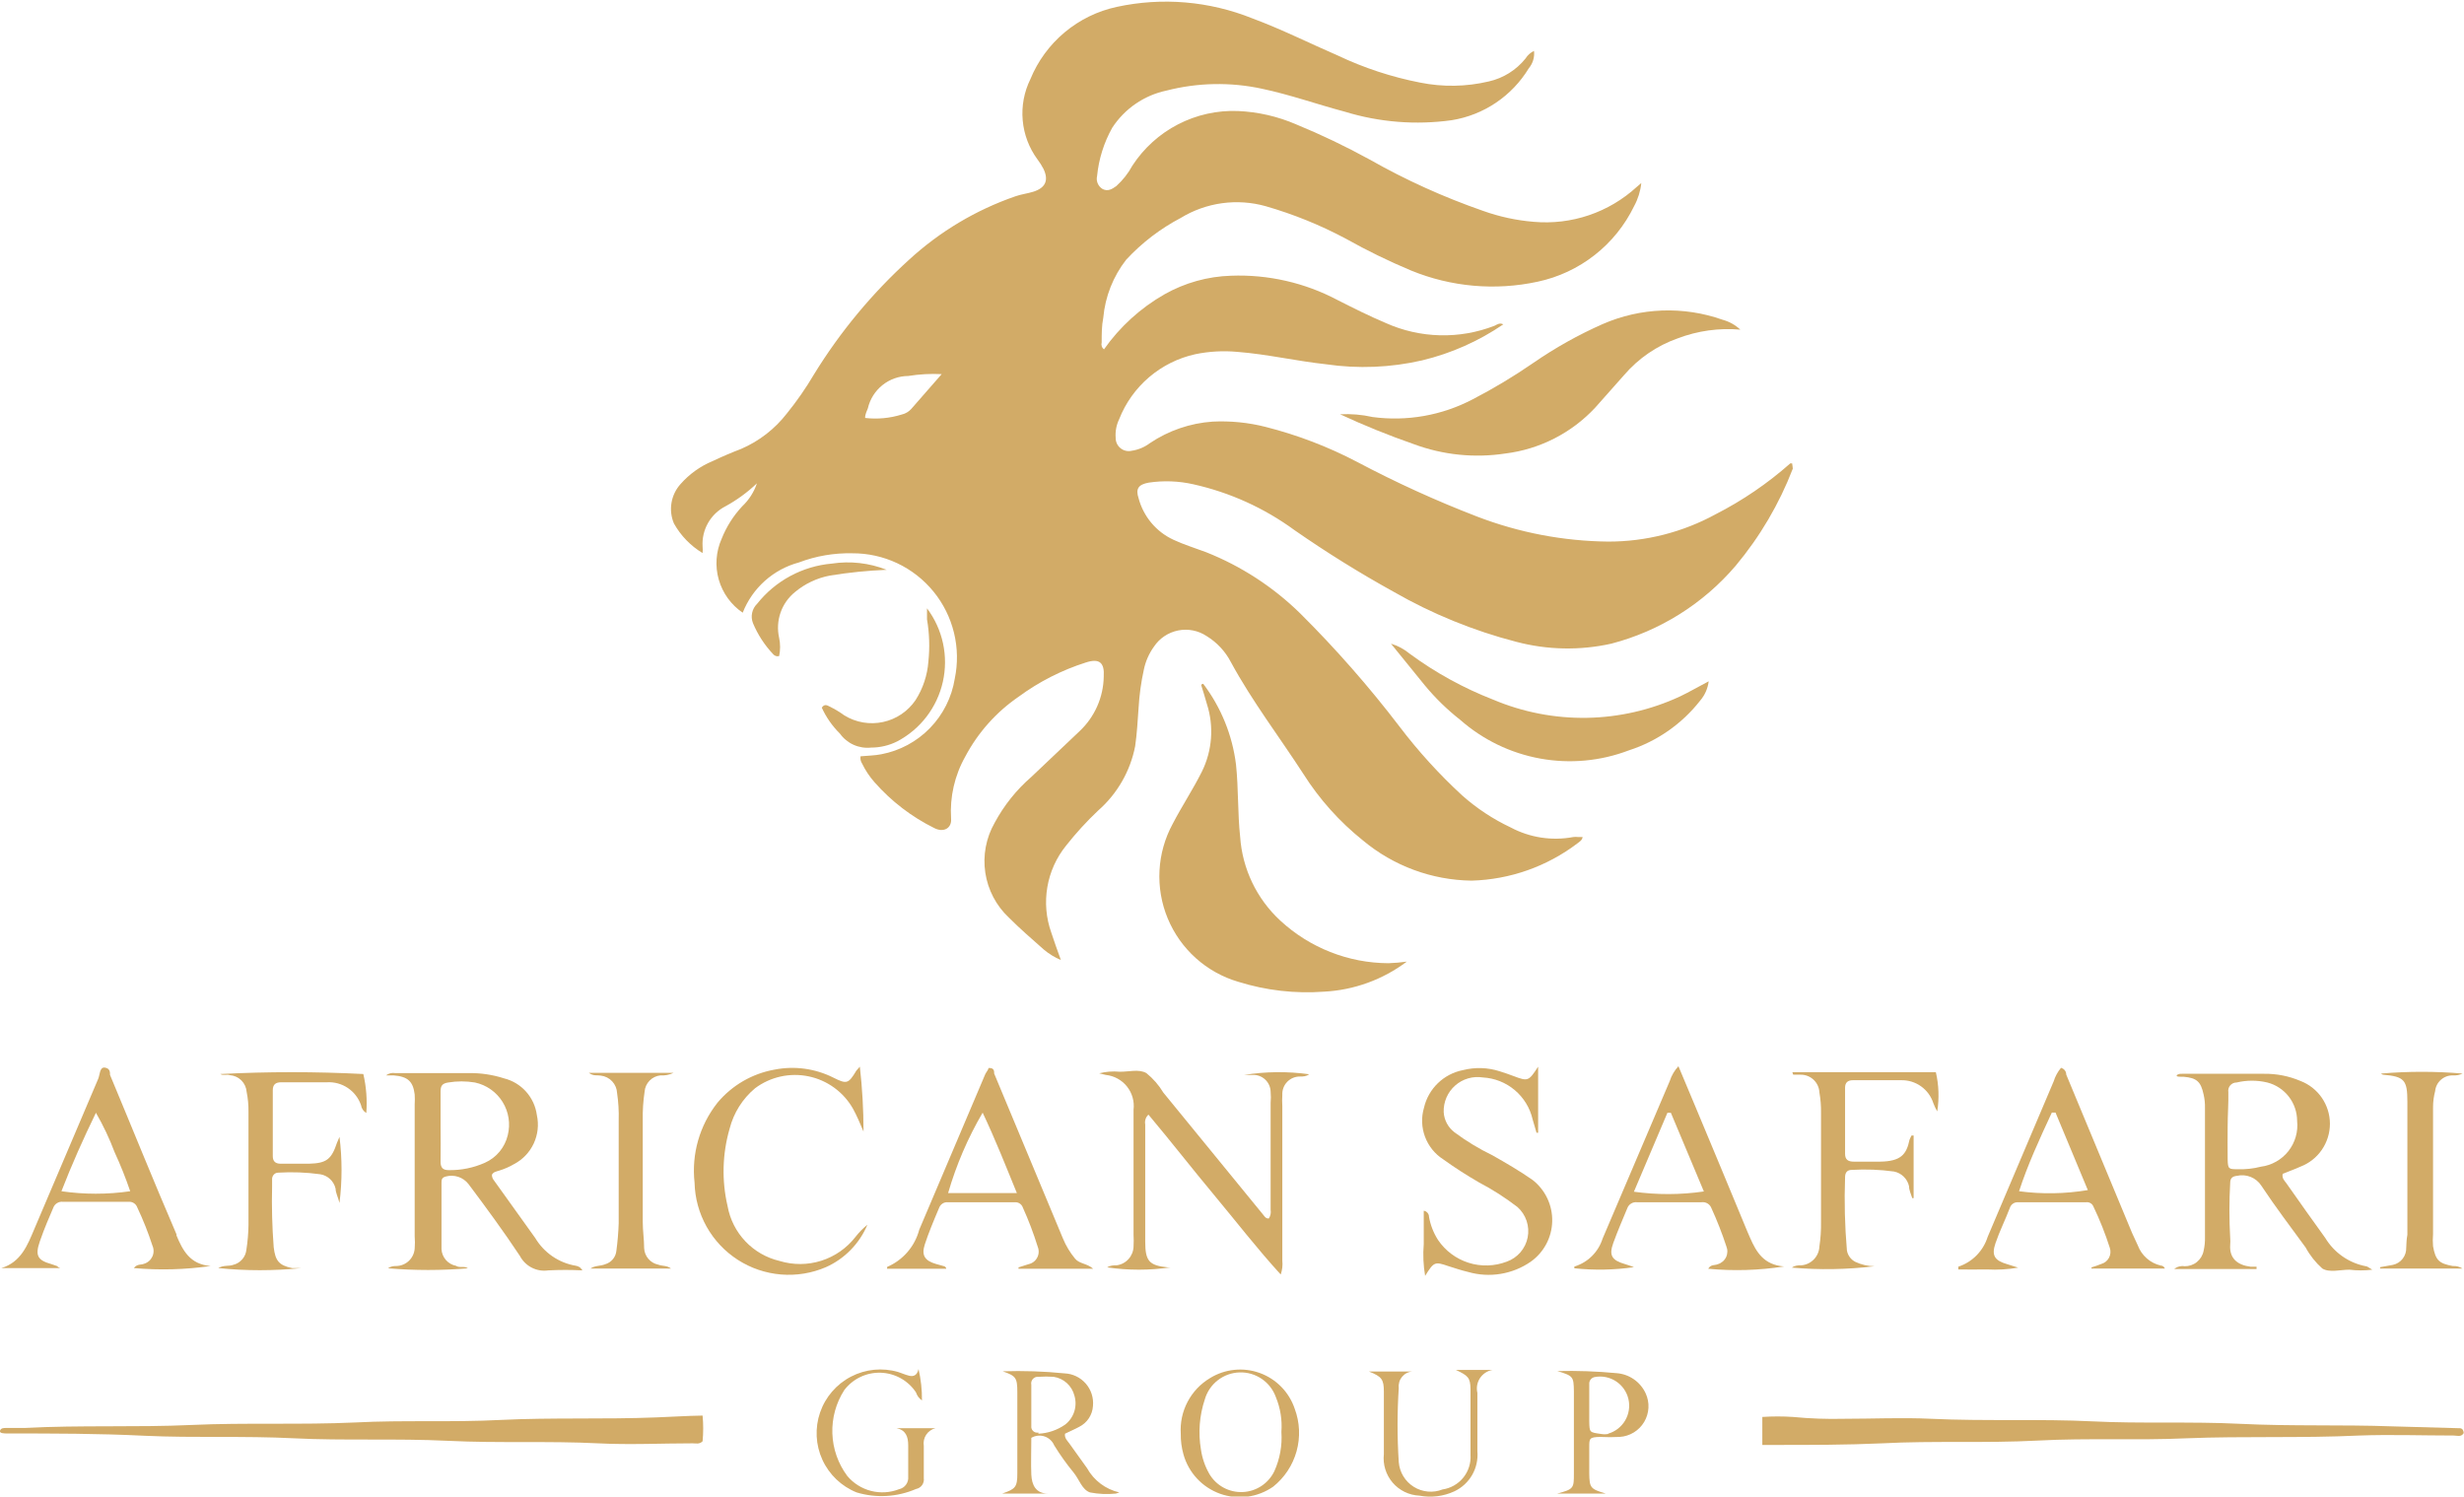
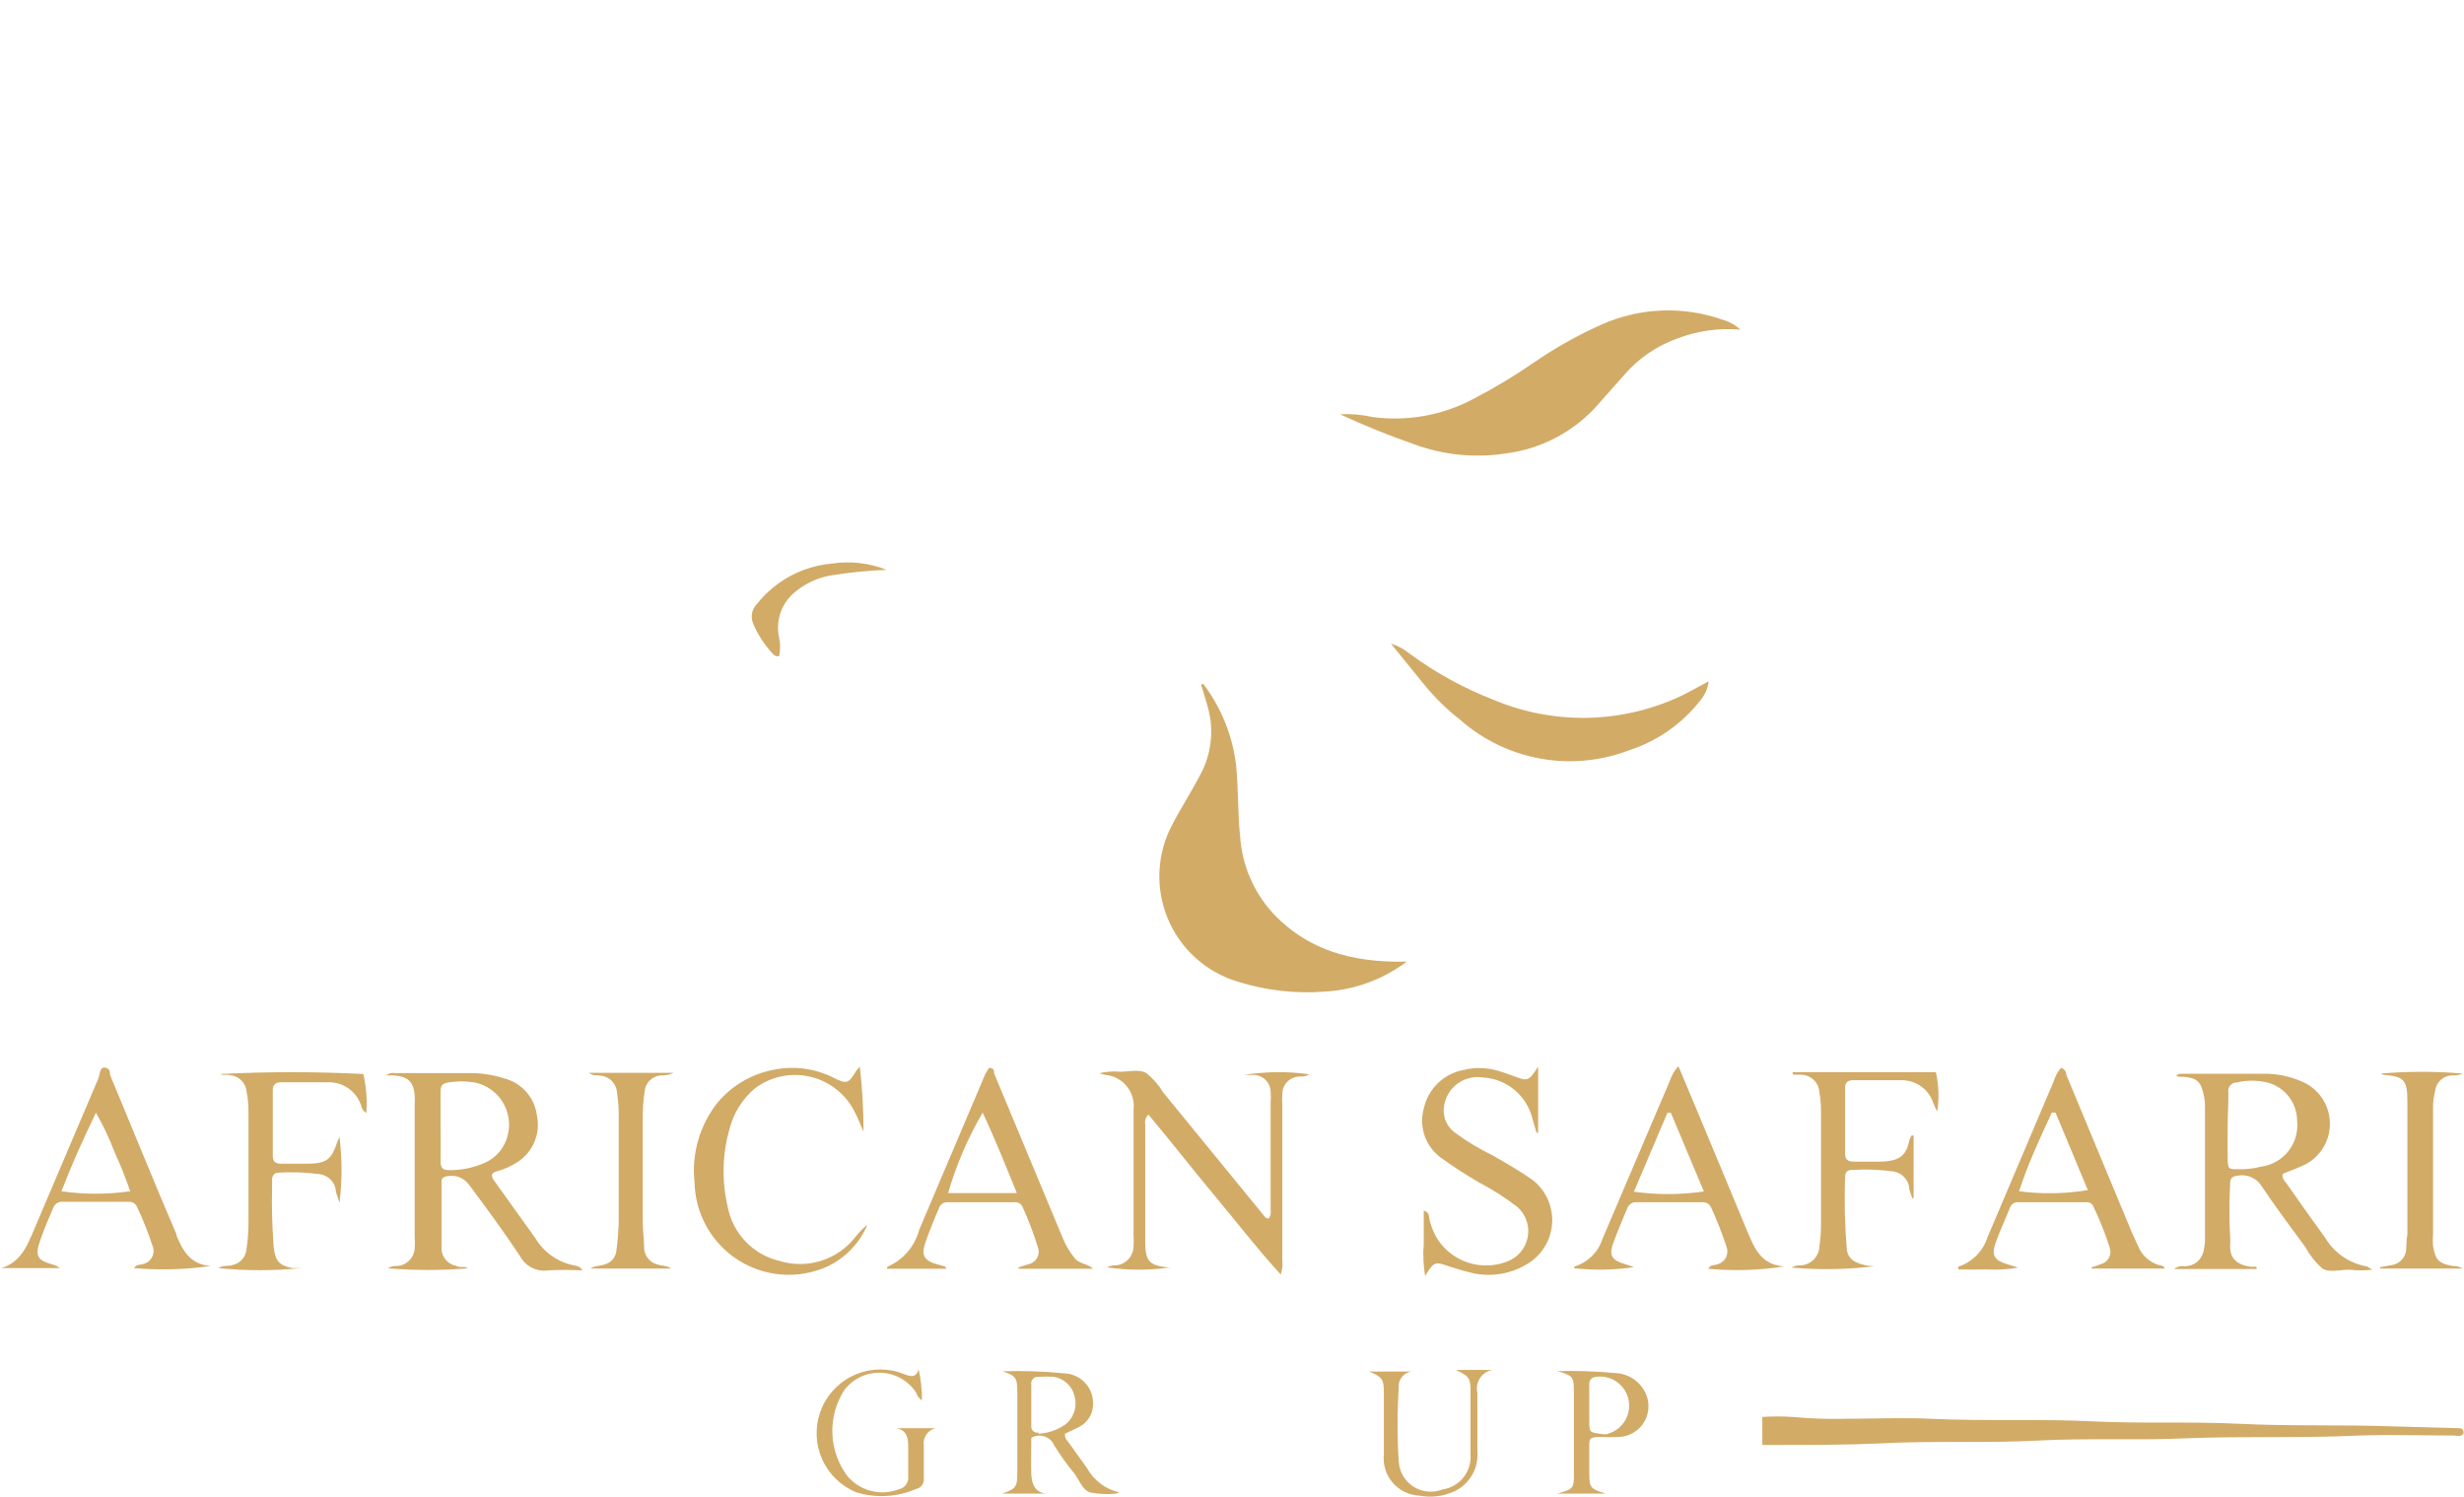
<svg xmlns="http://www.w3.org/2000/svg" width="647" height="393" viewBox="0 0 647 393" fill="none">
  <g clip-path="url(#clip0_1_98956)">
    <path d="M108.887 287.401C108.946 288.263 108.946 289.129 108.887 289.991C108.887 301.557 108.887 313.123 108.887 324.629C108.978 325.711 108.978 326.799 108.887 327.882C108.798 329.098 108.264 330.238 107.386 331.083C106.508 331.928 105.349 332.419 104.132 332.46C103.47 332.46 102.687 332.46 101.905 333.062C108.875 333.649 115.881 333.649 122.851 333.062C121.828 332.339 120.745 333.062 119.721 332.4C118.688 332.198 117.753 331.655 117.065 330.858C116.377 330.06 115.977 329.055 115.929 328.002C115.929 322.28 115.929 316.496 115.929 310.713C115.929 309.87 115.93 309.268 117.013 308.967C118.1 308.659 119.254 308.684 120.327 309.038C121.399 309.392 122.342 310.06 123.032 310.954C127.547 316.978 132.241 323.364 136.515 329.809C137.211 331.139 138.304 332.219 139.641 332.899C140.979 333.58 142.495 333.826 143.979 333.604C146.966 333.452 149.96 333.452 152.947 333.604C152.466 333.002 152.345 332.821 152.165 332.761C151.892 332.579 151.585 332.456 151.262 332.4C149.053 332.04 146.949 331.201 145.098 329.942C143.248 328.683 141.694 327.034 140.547 325.111L129.713 309.991C129.353 309.573 129.159 309.036 129.171 308.485C129.592 307.702 130.375 307.641 131.098 307.4C132.443 306.99 133.736 306.424 134.95 305.714C137.231 304.528 139.057 302.621 140.145 300.291C141.234 297.96 141.524 295.335 140.969 292.822C140.664 290.538 139.68 288.398 138.145 286.679C136.611 284.961 134.596 283.743 132.361 283.184C129.349 282.212 126.197 281.744 123.032 281.799H103.77C103.349 281.726 102.917 281.742 102.503 281.846C102.088 281.949 101.7 282.139 101.363 282.401H103.349C107.081 282.702 108.465 283.967 108.887 287.401ZM115.688 295.774C115.688 292.762 115.688 289.75 115.688 286.618C115.688 285.232 116.05 284.51 117.675 284.269C120.006 283.877 122.386 283.877 124.717 284.269C126.205 284.587 127.614 285.202 128.86 286.077C130.105 286.953 131.161 288.071 131.965 289.364C132.768 290.658 133.303 292.1 133.536 293.605C133.77 295.11 133.698 296.647 133.325 298.124C132.945 299.711 132.204 301.189 131.16 302.443C130.116 303.697 128.797 304.692 127.306 305.352C124.314 306.683 121.068 307.341 117.795 307.28C116.291 307.28 115.688 306.617 115.688 305.111C115.748 301.858 115.688 298.846 115.688 295.774Z" fill="#D2AB67" />
-     <path d="M172.269 372.217C158.665 372.76 145.062 372.217 131.459 372.88C118.758 373.543 105.998 372.88 93.297 373.543C78.972 374.205 64.586 373.543 50.2 374.205C35.814 374.868 21.067 374.205 6.501 374.988H1.565C0.963 374.988 0.241 374.988 0 375.711C-0.241 376.434 1.204 376.434 1.866 376.434C13.905 376.434 25.943 376.434 37.981 377.036C51.043 377.639 64.105 377.037 77.166 377.699C90.228 378.362 104.132 377.699 117.615 378.362C131.098 379.024 143.918 378.362 157.1 379.024C165.346 379.446 173.653 379.024 181.899 379.024C182.742 379.024 183.645 379.325 184.488 378.482C184.698 376.238 184.698 373.979 184.488 371.735C180.034 371.796 176.121 372.097 172.269 372.217Z" fill="#D2AB67" />
    <path d="M645.435 375.049L628.16 374.567C614.918 374.085 601.676 374.567 588.373 373.905C575.071 373.242 562.25 373.904 549.189 373.242C536.127 372.579 521.139 373.242 507.054 372.579C499.47 372.218 491.826 372.579 484.182 372.579C479.722 372.688 475.259 372.527 470.819 372.097C468.133 371.917 465.439 371.917 462.753 372.097V379.446H466.125C475.454 379.446 484.844 379.447 494.173 379.025C507.777 378.302 521.38 379.025 534.983 378.302C548.587 377.579 561.046 378.302 574.108 377.7C589.216 377.097 604.204 377.699 619.493 376.977C627.739 376.675 636.045 376.977 644.292 376.977C645.195 376.977 646.278 377.459 646.94 376.314C646.759 374.929 646.037 375.049 645.435 375.049Z" fill="#D2AB67" />
    <path d="M573.627 332.52C573.15 332.439 572.66 332.462 572.193 332.587C571.726 332.711 571.291 332.935 570.917 333.243H592.527V332.641H590.962C587.471 332.219 585.364 330.412 585.605 326.918C585.661 326.277 585.661 325.632 585.605 324.991C585.334 320.215 585.334 315.429 585.605 310.654C585.605 309.449 586.146 308.907 587.35 308.786C588.559 308.5 589.828 308.595 590.981 309.059C592.134 309.522 593.116 310.332 593.791 311.376C597.462 316.918 601.495 322.22 605.407 327.581C606.541 329.669 608.028 331.544 609.802 333.123C611.728 334.267 614.496 333.424 616.904 333.424C618.903 333.669 620.924 333.669 622.923 333.424C621.96 332.882 621.599 332.52 621.238 332.52C619.042 332.101 616.96 331.225 615.124 329.949C613.289 328.672 611.742 327.024 610.584 325.111C607.153 320.352 603.722 315.533 600.351 310.714C599.87 310.051 599.147 309.449 599.388 308.244C600.833 307.642 602.458 307.099 604.023 306.377C606.307 305.509 608.274 303.968 609.661 301.956C611.049 299.944 611.792 297.557 611.792 295.112C611.792 292.667 611.049 290.28 609.661 288.268C608.274 286.256 606.307 284.714 604.023 283.847C601.017 282.571 597.778 281.935 594.513 281.98C587.35 281.98 580.127 281.98 572.965 281.98C572.483 281.98 571.88 281.98 571.58 282.401C571.279 282.823 572.784 282.763 573.386 282.763C576.816 283.064 577.9 284.028 578.622 287.401C578.894 288.566 579.016 289.76 578.984 290.955V324.93C579.012 326.125 578.891 327.319 578.622 328.484C578.396 329.637 577.772 330.674 576.858 331.412C575.944 332.15 574.8 332.542 573.627 332.52ZM585.123 286.799C585.07 286.485 585.086 286.164 585.171 285.858C585.256 285.551 585.407 285.267 585.614 285.026C585.821 284.784 586.078 284.592 586.368 284.461C586.658 284.33 586.972 284.264 587.29 284.269C589.942 283.636 592.704 283.636 595.356 284.269C597.589 284.842 599.569 286.141 600.985 287.962C602.401 289.782 603.173 292.022 603.18 294.329C603.487 297.183 602.663 300.044 600.885 302.297C599.106 304.55 596.516 306.014 593.67 306.377C591.706 306.884 589.679 307.107 587.651 307.039C585.243 307.039 585.003 307.039 584.943 304.509C584.882 301.979 584.943 298.485 584.943 295.654C584.943 292.823 585.183 289.751 585.123 286.799Z" fill="#D2AB67" />
    <path d="M326.66 282.281H328.887C329.49 282.248 330.093 282.337 330.661 282.542C331.229 282.747 331.75 283.064 332.193 283.474C332.636 283.884 332.993 284.379 333.242 284.929C333.491 285.48 333.627 286.074 333.643 286.678C333.732 287.66 333.732 288.648 333.643 289.63C333.643 298.967 333.643 308.364 333.643 317.701C333.784 318.498 333.61 319.318 333.161 319.99C332.318 319.99 332.077 319.448 331.716 319.027L305.473 286.919C304.298 284.965 302.791 283.232 301.018 281.799C299.032 280.654 296.323 281.498 293.976 281.437C292.179 281.27 290.367 281.413 288.619 281.859L290.364 282.281C291.448 282.393 292.498 282.72 293.453 283.243C294.409 283.766 295.25 284.475 295.928 285.328C296.606 286.18 297.108 287.16 297.403 288.209C297.699 289.258 297.781 290.356 297.647 291.437V324.147C297.708 325.23 297.708 326.316 297.647 327.4C297.601 328.609 297.128 329.762 296.312 330.655C295.497 331.548 294.392 332.124 293.193 332.279C292.411 332.279 291.508 332.279 290.726 332.821C296.235 333.622 301.83 333.622 307.339 332.821H306.736C301.68 332.34 300.717 331.135 300.717 326.014C300.717 315.774 300.717 305.533 300.717 295.292C300.623 294.825 300.651 294.34 300.799 293.887C300.946 293.433 301.209 293.025 301.56 292.702C307.579 299.871 312.996 306.858 318.775 313.786C324.553 320.713 329.971 327.761 336.291 334.689C336.699 333.51 336.843 332.255 336.712 331.014V290.473C336.652 289.49 336.652 288.505 336.712 287.522C336.679 286.89 336.777 286.259 336.999 285.667C337.222 285.075 337.564 284.536 338.005 284.083C338.446 283.63 338.976 283.274 339.562 283.036C340.147 282.799 340.775 282.685 341.407 282.702C342.069 282.702 342.972 282.702 343.754 282.1C338.078 281.317 332.318 281.378 326.66 282.281Z" fill="#D2AB67" />
    <path d="M402.441 309.87C399.01 307.461 395.459 305.413 391.847 303.365C388.353 301.676 385.028 299.659 381.916 297.341C381.089 296.715 380.408 295.916 379.919 295.001C379.431 294.086 379.147 293.076 379.087 292.04C379.044 290.728 379.291 289.422 379.811 288.217C380.331 287.012 381.111 285.936 382.094 285.067C383.077 284.198 384.24 283.557 385.5 283.19C386.759 282.823 388.084 282.739 389.38 282.944C392.457 283.114 395.396 284.282 397.752 286.27C400.108 288.259 401.754 290.96 402.441 293.967C402.802 295.112 403.104 296.317 403.465 297.461H403.886V280.112C401.418 283.907 401.238 284.028 397.446 282.582C396.242 282.16 395.038 281.679 393.774 281.317C390.656 280.314 387.318 280.21 384.143 281.016C381.667 281.498 379.382 282.687 377.566 284.44C375.75 286.193 374.48 288.435 373.91 290.895C373.173 293.398 373.268 296.072 374.179 298.516C375.091 300.96 376.771 303.042 378.966 304.449C381.976 306.618 384.986 308.545 388.296 310.473C391.87 312.341 395.273 314.518 398.468 316.979C399.566 317.962 400.39 319.214 400.858 320.613C401.325 322.011 401.421 323.507 401.135 324.954C400.85 326.4 400.193 327.748 399.23 328.863C398.266 329.978 397.028 330.824 395.639 331.316C392.426 332.543 388.892 332.645 385.614 331.606C382.335 330.567 379.504 328.447 377.582 325.593C376.413 323.758 375.615 321.711 375.234 319.569C375.239 319.176 375.101 318.795 374.846 318.496C374.592 318.197 374.238 318.001 373.85 317.942C373.85 321.015 373.85 323.966 373.85 326.677C373.616 329.472 373.738 332.286 374.212 335.05C376.499 331.376 376.74 331.255 380.231 332.46C381.976 333.002 383.722 333.605 385.528 334.026C388.296 334.821 391.206 334.99 394.048 334.521C396.89 334.052 399.593 332.957 401.96 331.316C403.657 330.109 405.049 328.522 406.025 326.681C407 324.84 407.533 322.797 407.58 320.714C407.627 318.631 407.186 316.566 406.294 314.683C405.402 312.8 404.083 311.152 402.441 309.87Z" fill="#D2AB67" />
    <path d="M246.605 317.159C246.775 316.701 247.091 316.31 247.504 316.049C247.918 315.788 248.405 315.67 248.892 315.714H266.529C266.974 315.69 267.415 315.812 267.785 316.062C268.154 316.313 268.431 316.677 268.575 317.099C270.092 320.448 271.399 323.888 272.488 327.4C272.675 327.856 272.76 328.348 272.736 328.841C272.713 329.334 272.581 329.815 272.352 330.252C272.122 330.688 271.8 331.069 271.408 331.367C271.015 331.666 270.562 331.874 270.08 331.978L267.432 332.822C267.46 332.94 267.46 333.064 267.432 333.183H287.054C285.429 331.737 283.443 331.918 282.299 330.532C280.976 328.935 279.901 327.148 279.109 325.231C273.09 310.834 267.07 296.377 261.051 281.919C261.051 281.257 261.051 280.353 259.546 280.474C259.546 280.956 258.944 281.558 258.704 282.1L241.368 322.942C240.798 325.103 239.742 327.105 238.282 328.796C236.821 330.487 234.995 331.823 232.941 332.701C232.941 332.701 232.941 332.701 232.941 333.183H248.471C248.471 332.822 248.11 332.581 247.93 332.52L245.762 331.918C242.873 331.075 241.91 329.689 242.813 326.858C243.716 324.027 245.221 320.412 246.605 317.159ZM258.042 292.22C261.292 299.088 264.061 306.075 267.01 313.304H248.953C251.095 305.907 254.148 298.804 258.042 292.16V292.22Z" fill="#D2AB67" />
    <path d="M521.741 333.363C524.48 333.514 527.226 333.353 529.927 332.881L527.038 331.978C523.728 331.014 522.885 329.689 523.969 326.496C525.052 323.303 526.497 320.472 527.761 317.159C527.899 316.74 528.165 316.376 528.521 316.116C528.877 315.857 529.306 315.716 529.747 315.713H547.804C548.19 315.669 548.58 315.75 548.917 315.946C549.253 316.141 549.518 316.44 549.67 316.798C551.363 320.329 552.81 323.971 554.004 327.701C554.143 328.124 554.195 328.57 554.158 329.014C554.12 329.458 553.993 329.889 553.785 330.283C553.577 330.676 553.293 331.024 552.948 331.305C552.602 331.586 552.204 331.794 551.777 331.918C550.934 332.279 550.091 332.52 549.188 332.821C549.188 332.821 549.188 332.821 549.188 333.122H568.45C568.375 332.895 568.229 332.696 568.034 332.556C567.84 332.415 567.606 332.34 567.366 332.339C566.004 332.021 564.742 331.37 563.692 330.445C562.642 329.52 561.836 328.35 561.347 327.038L559.843 323.785L542.568 282.22C542.568 281.558 542.207 280.714 541.183 280.413C540.312 281.458 539.656 282.666 539.257 283.967L521.922 324.809C521.35 326.633 520.354 328.294 519.014 329.655C517.674 331.017 516.03 332.04 514.218 332.64C514.218 332.64 514.218 332.64 514.218 333.363C516.505 333.363 519.153 333.424 521.741 333.363ZM538.775 292.16H539.739L548.225 312.521C542.255 313.52 536.168 313.622 530.168 312.822C532.395 305.955 535.525 299.148 538.775 292.16Z" fill="#D2AB67" />
    <path d="M15.108 332.52L13.543 331.977C9.871 330.953 9.149 329.748 10.473 325.953C11.797 322.158 12.821 319.93 13.965 317.219C14.139 316.701 14.484 316.258 14.943 315.962C15.403 315.667 15.949 315.536 16.492 315.592H33.828C34.312 315.566 34.791 315.699 35.193 315.971C35.595 316.243 35.898 316.639 36.055 317.098C37.59 320.344 38.917 323.683 40.027 327.098C40.228 327.55 40.33 328.039 40.328 328.533C40.326 329.027 40.218 329.516 40.014 329.965C39.809 330.415 39.511 330.816 39.14 331.142C38.769 331.468 38.333 331.712 37.861 331.857C37.078 332.218 35.994 331.857 35.151 333.001C41.871 333.6 48.638 333.418 55.316 332.459C49.839 332.038 47.972 328.303 46.347 324.447V324.146C40.328 310.171 34.731 296.255 28.892 282.28C28.892 281.557 28.892 280.533 27.508 280.352C26.123 280.172 26.244 282.34 25.762 283.364L9.029 322.701C7.223 326.978 5.538 331.435 0.361 333.001H15.83C15.108 332.76 15.108 332.58 15.108 332.52ZM25.221 292.28C27.125 295.574 28.755 299.019 30.096 302.581C31.636 305.921 33.002 309.339 34.189 312.821C28.201 313.689 22.119 313.689 16.131 312.821C18.84 305.833 21.85 299.087 25.221 292.159V292.28Z" fill="#D2AB67" />
    <path d="M459.563 325.11L458.781 323.303C454.206 312.279 449.632 301.195 444.997 290.172C443.673 286.919 442.228 283.666 440.723 279.991C439.683 281.113 438.902 282.449 438.436 283.907L420.8 325.291C420.256 327.01 419.304 328.571 418.025 329.841C416.746 331.11 415.179 332.05 413.457 332.58C413.398 332.646 413.364 332.732 413.364 332.821C413.364 332.91 413.398 332.996 413.457 333.062C418.646 333.61 423.882 333.509 429.046 332.761C428.143 332.459 427.481 332.158 426.759 331.977C423.208 330.953 422.425 329.688 423.629 326.375C424.833 323.062 426.036 320.351 427.3 317.279C427.486 316.773 427.836 316.343 428.294 316.059C428.752 315.775 429.293 315.653 429.829 315.713H446.803C447.348 315.639 447.902 315.754 448.373 316.039C448.844 316.324 449.203 316.761 449.391 317.279C450.881 320.536 452.188 323.875 453.304 327.279C453.493 327.731 453.585 328.219 453.573 328.709C453.562 329.2 453.448 329.682 453.238 330.125C453.027 330.569 452.726 330.963 452.354 331.282C451.981 331.601 451.547 331.838 451.077 331.977C450.294 332.339 449.21 331.977 448.548 333.182C455.189 333.805 461.881 333.603 468.471 332.58C463.114 332.158 461.188 328.785 459.563 325.11ZM428.986 313.062L437.834 292.22H438.737L447.404 312.882C441.299 313.777 435.097 313.798 428.986 312.942V313.062Z" fill="#D2AB67" />
    <path d="M61.215 332.159C60.072 332.58 58.747 332.158 57.303 333.002C64.567 333.742 71.888 333.742 79.152 333.002H76.684C73.193 332.279 72.29 331.014 71.869 327.52C71.459 322.209 71.318 316.882 71.447 311.557C71.447 310.894 71.447 310.232 71.447 309.569C71.447 308.906 71.989 307.942 73.073 307.942C76.749 307.722 80.438 307.863 84.088 308.364C85.062 308.521 85.967 308.966 86.686 309.642C87.404 310.319 87.904 311.196 88.121 312.159C88.121 313.183 88.723 314.267 89.144 315.894C89.862 310.133 89.862 304.306 89.144 298.545L88.481 300.111C87.037 304.449 85.713 305.473 81.198 305.593H73.674C72.35 305.593 71.628 304.991 71.628 303.605V286.316C71.628 284.811 72.35 284.208 73.855 284.208C77.888 284.208 81.921 284.208 85.894 284.208C87.831 284.104 89.75 284.636 91.358 285.723C92.966 286.811 94.175 288.394 94.802 290.232C94.867 290.655 95.025 291.057 95.264 291.412C95.503 291.766 95.818 292.062 96.186 292.28C96.447 288.847 96.183 285.393 95.403 282.04C82.892 281.398 70.356 281.398 57.844 282.04C58.627 282.521 59.53 282.039 60.372 282.341C61.51 282.424 62.58 282.915 63.386 283.722C64.193 284.529 64.683 285.6 64.766 286.738C65.106 288.444 65.267 290.18 65.248 291.919C65.248 301.858 65.248 311.737 65.248 321.677C65.219 323.835 65.038 325.989 64.706 328.122C64.619 329.076 64.235 329.978 63.609 330.702C62.983 331.426 62.146 331.936 61.215 332.159Z" fill="#D2AB67" />
    <path d="M470.879 282.22H472.806C474.068 282.203 475.288 282.677 476.209 283.542C477.13 284.407 477.679 285.596 477.741 286.859C478.061 288.688 478.202 290.544 478.163 292.401V320.834C478.202 323.01 478.061 325.186 477.741 327.339C477.686 328.601 477.173 329.8 476.297 330.71C475.422 331.619 474.244 332.177 472.986 332.279C472.203 332.279 471.301 332.279 470.518 332.881C477.734 333.516 484.996 333.394 492.187 332.52C490.459 332.502 488.755 332.111 487.192 331.375C486.611 331.083 486.106 330.658 485.719 330.135C485.332 329.612 485.074 329.005 484.964 328.364C484.413 321.974 484.252 315.556 484.482 309.147C484.482 308.003 484.964 307.22 486.228 307.22C489.925 306.999 493.634 307.14 497.303 307.641C498.268 307.828 499.158 308.292 499.863 308.977C500.569 309.661 501.06 310.537 501.276 311.496C501.276 312.581 501.818 313.605 502.119 314.629H502.48V298.184H501.938C501.733 298.553 501.552 298.935 501.397 299.328C500.614 303.123 499.169 304.991 493.632 305.051H486.77C485.325 305.051 484.482 304.569 484.482 303.003V285.654C484.482 284.329 485.144 283.666 486.529 283.666C490.742 283.666 495.016 283.666 499.23 283.666C501.095 283.629 502.923 284.195 504.441 285.28C505.959 286.365 507.086 287.912 507.656 289.69C507.936 290.44 508.278 291.166 508.68 291.859C509.228 288.434 509.105 284.935 508.318 281.558H470.639C470.819 282.04 470.819 282.16 470.879 282.22Z" fill="#D2AB67" />
    <path d="M227.765 321.617C226.604 322.559 225.554 323.63 224.636 324.81C222.346 327.76 219.215 329.945 215.657 331.075C212.099 332.204 208.282 332.225 204.712 331.135C201.279 330.332 198.155 328.541 195.727 325.982C193.299 323.424 191.673 320.21 191.048 316.738C189.481 310.016 189.667 303.005 191.59 296.377C192.651 292.229 194.989 288.52 198.272 285.775C200.26 284.288 202.542 283.24 204.965 282.703C207.389 282.165 209.9 282.149 212.33 282.656C214.76 283.163 217.055 284.181 219.062 285.643C221.07 287.105 222.743 288.977 223.973 291.136C224.996 293.003 225.839 294.991 226.742 297.16C226.746 291.464 226.424 285.772 225.779 280.112L224.876 281.136C222.769 284.63 222.348 284.751 218.857 283.004C214.06 280.588 208.594 279.845 203.328 280.895C197.489 281.945 192.205 285.015 188.4 289.57C183.703 295.51 181.54 303.065 182.381 310.593C182.476 314.641 183.562 318.604 185.543 322.134C187.524 325.664 190.34 328.654 193.744 330.842C197.148 333.03 201.037 334.349 205.069 334.684C209.101 335.019 213.153 334.358 216.871 332.761C221.785 330.566 225.679 326.582 227.765 321.617Z" fill="#D2AB67" />
    <path d="M631.832 327.641C631.87 328.684 631.542 329.707 630.904 330.533C630.266 331.358 629.359 331.934 628.341 332.159L624.97 332.761V333.122H646.579C645.831 332.631 644.943 332.398 644.051 332.46C640.439 331.797 639.536 330.954 638.874 327.279C638.782 326.197 638.782 325.109 638.874 324.026V290.714C638.876 289.311 639.058 287.914 639.416 286.558C639.522 285.407 640.059 284.34 640.918 283.569C641.778 282.798 642.897 282.381 644.051 282.401C644.94 282.461 645.831 282.295 646.639 281.919C639.509 281.312 632.341 281.312 625.211 281.919C625.211 281.919 625.572 282.22 625.752 282.22C631.35 282.702 632.133 283.606 632.133 289.329V324.267C631.892 325.472 631.892 326.556 631.832 327.641Z" fill="#D2AB67" />
    <path d="M162.036 287.039C162.386 289.392 162.527 291.77 162.457 294.148C162.457 303.183 162.457 312.219 162.457 321.255C162.376 323.653 162.175 326.046 161.855 328.424C161.782 329.237 161.469 330.01 160.954 330.643C160.439 331.276 159.747 331.741 158.966 331.978C157.702 332.52 156.257 332.279 155.054 333.122H176.181C175.158 332.279 173.953 332.52 172.81 332.098C171.804 331.885 170.897 331.344 170.232 330.558C169.568 329.773 169.183 328.789 169.138 327.761C169.138 325.472 168.777 323.243 168.777 320.954V294.148C168.728 291.649 168.889 289.15 169.259 286.678C169.338 285.59 169.798 284.565 170.558 283.783C171.317 283.001 172.328 282.511 173.412 282.401C174.594 282.483 175.776 282.254 176.843 281.738H154.633C155.836 282.642 156.859 282.281 157.762 282.461C158.903 282.589 159.96 283.121 160.744 283.96C161.527 284.8 161.986 285.892 162.036 287.039Z" fill="#D2AB67" />
    <path d="M285.429 385.53C283.924 383.362 282.359 381.314 280.854 379.145C280.313 378.362 279.47 377.699 279.65 376.495C280.854 375.892 282.178 375.35 283.382 374.688C284.412 374.171 285.288 373.393 285.922 372.431C286.556 371.468 286.926 370.356 286.994 369.206C287.093 368.148 286.976 367.081 286.65 366.07C286.323 365.059 285.795 364.125 285.097 363.325C284.399 362.525 283.546 361.875 282.588 361.416C281.631 360.956 280.591 360.696 279.53 360.652C274.131 360.11 268.701 359.929 263.278 360.11C266.769 361.314 267.131 361.796 267.131 365.652C267.131 372.76 267.131 379.808 267.131 386.916C267.131 390.53 266.649 391.012 263.158 392.217H275.196C272.006 392.217 270.923 389.988 270.802 387.217C270.682 384.446 270.802 380.711 270.802 377.579C271.319 377.274 271.895 377.083 272.492 377.019C273.089 376.955 273.692 377.019 274.262 377.207C274.832 377.395 275.355 377.703 275.796 378.11C276.238 378.517 276.587 379.014 276.821 379.567C278.363 382.07 280.072 384.465 281.937 386.735C283.382 388.482 284.105 391.193 286.212 391.916C288.452 392.352 290.744 392.453 293.013 392.217L293.916 391.916C292.132 391.509 290.454 390.73 288.991 389.63C287.529 388.529 286.315 387.133 285.429 385.53ZM272.668 376.193C272.423 376.244 272.169 376.235 271.929 376.167C271.688 376.099 271.466 375.974 271.283 375.803C271.101 375.632 270.962 375.42 270.878 375.183C270.794 374.947 270.768 374.695 270.802 374.446V368.904V363.664C270.742 363.39 270.749 363.106 270.821 362.836C270.894 362.565 271.03 362.316 271.219 362.109C271.408 361.903 271.643 361.744 271.906 361.648C272.169 361.552 272.451 361.52 272.729 361.555C274.031 361.465 275.338 361.465 276.641 361.555C277.94 361.742 279.155 362.312 280.13 363.192C281.105 364.071 281.797 365.221 282.118 366.495C282.528 367.855 282.518 369.308 282.088 370.663C281.658 372.018 280.83 373.21 279.71 374.085C277.64 375.543 275.197 376.378 272.668 376.495V376.193Z" fill="#D2AB67" />
-     <path d="M317.692 361.916C315.205 363.412 313.177 365.562 311.829 368.133C310.481 370.704 309.864 373.596 310.047 376.494C310.017 378.347 310.26 380.194 310.769 381.976C311.434 384.331 312.653 386.494 314.322 388.283C315.991 390.072 318.063 391.435 320.366 392.261C322.669 393.086 325.135 393.348 327.559 393.026C329.984 392.704 332.297 391.807 334.305 390.409C337.288 388.031 339.442 384.768 340.459 381.089C341.475 377.409 341.301 373.502 339.962 369.928C339.234 367.771 338.028 365.806 336.435 364.18C334.841 362.554 332.901 361.31 330.76 360.54C328.619 359.769 326.331 359.493 324.069 359.731C321.806 359.97 319.626 360.716 317.692 361.916ZM334.605 386.373C333.84 387.945 332.664 389.281 331.203 390.239C329.742 391.197 328.049 391.742 326.304 391.816C324.558 391.89 322.825 391.491 321.287 390.66C319.75 389.829 318.466 388.598 317.571 387.096C316.427 385.108 315.671 382.921 315.344 380.65C314.596 376.236 314.948 371.704 316.368 367.458C316.949 365.466 318.146 363.71 319.786 362.442C321.427 361.173 323.427 360.457 325.5 360.397C327.572 360.337 329.611 360.935 331.322 362.106C333.034 363.278 334.331 364.961 335.027 366.916C336.211 369.794 336.706 372.909 336.471 376.012C336.717 379.567 336.075 383.128 334.605 386.373Z" fill="#D2AB67" />
    <path d="M238.479 379.567C238.479 382.338 238.479 385.048 238.479 387.759C238.555 388.511 238.351 389.265 237.907 389.876C237.463 390.487 236.809 390.913 236.071 391.072C233.723 391.988 231.148 392.143 228.708 391.516C226.268 390.889 224.085 389.512 222.468 387.578C220.065 384.347 218.704 380.461 218.564 376.436C218.424 372.411 219.513 368.439 221.685 365.049C222.801 363.578 224.252 362.395 225.918 361.6C227.584 360.805 229.417 360.421 231.261 360.48C233.106 360.539 234.909 361.039 236.521 361.939C238.133 362.839 239.506 364.112 240.525 365.651C240.801 366.507 241.351 367.248 242.09 367.76C242.121 364.982 241.818 362.212 241.188 359.507C240.827 361.254 239.803 361.555 238.66 361.254C237.516 360.953 236.794 360.591 235.831 360.29C231.706 359.091 227.278 359.525 223.465 361.502C219.651 363.48 216.743 366.849 215.343 370.913C213.943 374.977 214.158 379.424 215.944 383.334C217.729 387.243 220.949 390.316 224.936 391.916C230.077 393.459 235.597 393.139 240.525 391.012C241.165 390.894 241.735 390.534 242.116 390.007C242.497 389.479 242.66 388.825 242.572 388.181C242.572 385.349 242.572 382.518 242.572 379.687C242.406 378.669 242.63 377.626 243.199 376.766C243.768 375.906 244.641 375.293 245.642 375.049H235.409C237.817 375.531 238.479 377.217 238.479 379.567Z" fill="#D2AB67" />
    <path d="M424.411 360.591C419.27 360.103 414.105 359.922 408.942 360.049C413.096 361.314 413.216 361.495 413.276 365.35V386.916C413.276 390.771 413.276 391.072 408.882 392.217H421.643C417.61 391.012 417.369 390.711 417.308 386.916C417.308 384.627 417.308 382.337 417.308 380.048C417.308 377.759 417.309 377.398 420.138 377.338C421.862 377.429 423.59 377.429 425.314 377.338C426.622 377.253 427.889 376.851 429.006 376.167C430.124 375.482 431.058 374.535 431.728 373.408C432.398 372.281 432.783 371.008 432.851 369.698C432.918 368.389 432.666 367.082 432.116 365.892C431.427 364.397 430.347 363.115 428.991 362.182C427.635 361.249 426.053 360.7 424.411 360.591ZM422.305 376.555C421.668 376.675 421.015 376.675 420.378 376.555C417.369 376.133 417.369 376.193 417.308 373.241V369.025V363.483C417.272 363.047 417.4 362.613 417.668 362.268C417.935 361.922 418.323 361.689 418.754 361.615C420.686 361.256 422.681 361.656 424.327 362.731C425.972 363.806 427.141 365.474 427.591 367.388C428.04 369.303 427.734 371.317 426.739 373.013C425.744 374.708 424.134 375.955 422.244 376.494L422.305 376.555Z" fill="#D2AB67" />
    <path d="M386.13 364.748C386.13 370.471 386.13 376.254 386.13 382.037C386.274 384.199 385.597 386.337 384.236 388.023C382.875 389.709 380.929 390.819 378.786 391.133C377.561 391.617 376.24 391.807 374.928 391.688C373.616 391.569 372.351 391.144 371.233 390.447C370.115 389.75 369.177 388.801 368.492 387.675C367.807 386.549 367.395 385.278 367.29 383.964C366.868 377.465 366.868 370.946 367.29 364.447C367.231 363.935 367.276 363.417 367.421 362.923C367.566 362.43 367.808 361.97 368.134 361.571C368.459 361.173 368.861 360.843 369.315 360.603C369.77 360.362 370.268 360.215 370.78 360.17H359.464C362.835 361.495 363.377 362.218 363.377 365.471C363.377 370.953 363.377 376.374 363.377 381.856C363.227 383.194 363.354 384.548 363.749 385.835C364.145 387.122 364.8 388.313 365.675 389.336C366.55 390.358 367.626 391.19 368.836 391.779C370.045 392.368 371.363 392.701 372.707 392.759C375.821 393.35 379.041 392.95 381.916 391.615C383.867 390.689 385.489 389.19 386.565 387.317C387.64 385.443 388.118 383.286 387.935 381.133C387.935 376.033 387.935 370.912 387.935 365.772C387.777 365.114 387.756 364.43 387.873 363.764C387.99 363.097 388.243 362.462 388.615 361.897C388.988 361.332 389.472 360.85 390.039 360.48C390.605 360.111 391.241 359.861 391.908 359.748H382.277C385.528 361.254 386.069 361.796 386.13 364.748Z" fill="#D2AB67" />
-     <path d="M470.578 121.683C470.578 121.683 470.217 121.683 470.096 121.683C464.145 126.951 457.552 131.444 450.474 135.056C441.833 139.772 432.146 142.236 422.304 142.224C410.529 142.102 398.87 139.878 387.875 135.658C377.106 131.51 366.593 126.722 356.394 121.321C348.757 117.316 340.676 114.223 332.317 112.105C327.777 110.953 323.091 110.486 318.413 110.719C312.514 111.124 306.826 113.077 301.921 116.382C300.527 117.433 298.892 118.116 297.166 118.37C296.655 118.49 296.123 118.491 295.612 118.373C295.1 118.255 294.623 118.021 294.216 117.689C293.809 117.358 293.483 116.937 293.264 116.46C293.045 115.982 292.939 115.461 292.953 114.936C292.825 113.278 293.137 111.616 293.856 110.117C295.532 105.835 298.239 102.033 301.735 99.049C305.232 96.065 309.41 93.99 313.899 93.009C317.521 92.266 321.233 92.063 324.914 92.406C332.739 93.009 340.383 94.816 348.208 95.659C356.606 96.886 365.158 96.539 373.429 94.635C381.046 92.803 388.266 89.599 394.736 85.178C393.833 84.696 393.171 85.178 392.449 85.539C387.873 87.319 382.989 88.172 378.081 88.048C373.173 87.924 368.338 86.825 363.858 84.816C359.584 83.009 355.371 80.901 351.218 78.792C342.612 74.236 332.957 72.033 323.228 72.407C317.101 72.595 311.111 74.27 305.773 77.286C299.48 80.88 294.055 85.816 289.883 91.744C289.612 91.538 289.41 91.256 289.302 90.933C289.195 90.611 289.188 90.263 289.281 89.937C289.281 87.708 289.281 85.539 289.702 83.431C290.201 77.877 292.291 72.585 295.721 68.191C299.841 63.749 304.685 60.042 310.047 57.227C313.358 55.207 317.05 53.892 320.893 53.363C324.735 52.835 328.644 53.104 332.378 54.155C339.679 56.262 346.74 59.129 353.445 62.709C358.959 65.804 364.647 68.58 370.479 71.022C381.02 75.356 392.627 76.385 403.765 73.973C409.224 72.813 414.345 70.418 418.737 66.973C423.129 63.527 426.676 59.122 429.106 54.094C430.121 52.23 430.754 50.182 430.972 48.071L429.768 49.095C426.145 52.414 421.87 54.943 417.218 56.519C412.565 58.096 407.635 58.685 402.742 58.251C398.18 57.879 393.688 56.907 389.38 55.359C379.103 51.788 369.171 47.292 359.705 41.926C353.424 38.472 346.953 35.375 340.323 32.649C335.501 30.569 330.341 29.384 325.095 29.155C319.625 28.935 314.192 30.141 309.327 32.654C304.463 35.167 300.335 38.902 297.346 43.492C296.255 45.505 294.83 47.318 293.133 48.854C292.049 49.637 290.906 50.36 289.521 49.637C288.945 49.294 288.494 48.776 288.234 48.158C287.974 47.54 287.918 46.855 288.077 46.203C288.516 41.758 289.868 37.451 292.05 33.553C295.309 28.548 300.416 25.039 306.255 23.794C314.49 21.677 323.105 21.512 331.415 23.312C338.819 24.878 345.861 27.409 353.144 29.336C362.219 32.12 371.793 32.88 381.193 31.565C385.348 30.896 389.308 29.332 392.8 26.982C396.292 24.631 399.232 21.55 401.418 17.951C401.949 17.323 402.345 16.593 402.583 15.805C402.821 15.018 402.896 14.19 402.802 13.373C401.881 13.802 401.107 14.494 400.575 15.361C398.138 18.401 394.743 20.525 390.944 21.384C385.017 22.79 378.857 22.893 372.886 21.686C365.415 20.231 358.155 17.843 351.278 14.578C343.754 11.325 336.471 7.65 328.827 4.819C317.535 0.285 305.146 -0.764 293.253 1.807C288.215 2.888 283.517 5.18 279.563 8.486C275.609 11.793 272.519 16.013 270.561 20.782C268.911 24.13 268.212 27.867 268.542 31.586C268.871 35.304 270.215 38.861 272.427 41.866C273.018 42.643 273.542 43.469 273.992 44.336C275.437 47.348 274.534 49.356 271.284 50.359C269.719 50.842 268.093 51.022 266.589 51.564C256.26 55.14 246.775 60.799 238.72 68.191C229.017 77.002 220.607 87.142 213.74 98.31C211.628 101.894 209.254 105.317 206.637 108.551C203.479 112.633 199.337 115.846 194.599 117.888C192.071 118.852 189.543 119.936 187.135 121.08C183.904 122.419 181.022 124.48 178.709 127.104C177.461 128.485 176.632 130.194 176.323 132.03C176.014 133.865 176.236 135.752 176.963 137.465C178.753 140.667 181.346 143.345 184.487 145.236C184.545 144.655 184.545 144.07 184.487 143.489C184.357 141.337 184.857 139.193 185.926 137.32C186.995 135.448 188.587 133.928 190.506 132.948C193.506 131.309 196.278 129.283 198.752 126.924C197.986 129.219 196.662 131.289 194.9 132.948C192.575 135.434 190.737 138.335 189.483 141.501C187.986 144.871 187.721 148.66 188.733 152.206C189.746 155.752 191.971 158.828 195.021 160.898C196.277 157.699 198.266 154.839 200.827 152.547C203.388 150.256 206.45 148.598 209.767 147.706C214.244 146.007 219.006 145.189 223.792 145.296C227.869 145.273 231.899 146.162 235.588 147.9C239.277 149.638 242.531 152.18 245.111 155.339C247.691 158.499 249.531 162.196 250.498 166.16C251.465 170.123 251.533 174.254 250.698 178.247C249.908 183.13 247.636 187.651 244.19 191.196C240.744 194.742 236.291 197.14 231.436 198.066C229.63 198.427 227.765 198.427 225.959 198.608C225.853 199.281 226.003 199.969 226.38 200.536C227.237 202.303 228.33 203.944 229.631 205.415C234.034 210.416 239.37 214.509 245.341 217.463C247.809 218.728 249.975 217.463 249.735 214.933C249.379 209.264 250.675 203.614 253.466 198.668C256.801 192.369 261.614 186.973 267.492 182.946C272.843 179.013 278.8 175.981 285.127 173.97C288.679 172.826 290.063 173.97 289.822 177.705C289.773 180.386 289.188 183.03 288.102 185.482C287.017 187.934 285.453 190.144 283.502 191.982L270.802 204.03C266.884 207.424 263.621 211.507 261.171 216.077C258.908 220.04 258.045 224.651 258.722 229.165C259.399 233.679 261.577 237.833 264.903 240.956C267.852 243.908 270.922 246.559 274.052 249.33C275.407 250.478 276.929 251.413 278.567 252.1C277.604 249.39 276.761 247.161 276.038 244.872C274.682 241.05 274.329 236.943 275.014 232.945C275.699 228.947 277.399 225.192 279.951 222.041C282.515 218.791 285.311 215.731 288.318 212.885C293.357 208.484 296.788 202.528 298.069 195.958C298.55 192.644 298.731 189.271 298.972 185.898C299.162 182.512 299.625 179.148 300.356 175.838C300.806 173.666 301.708 171.613 303.004 169.814C304.474 167.611 306.758 166.082 309.354 165.562C311.949 165.043 314.645 165.575 316.848 167.043C319.561 168.707 321.767 171.082 323.228 173.91C328.826 184.211 335.929 193.488 342.249 203.246C346.46 209.899 351.749 215.803 357.899 220.716C365.917 227.405 375.992 231.127 386.43 231.258C396.497 230.976 406.223 227.542 414.239 221.439C414.781 221.017 415.443 220.656 415.563 219.812H414.419C413.979 219.753 413.534 219.753 413.095 219.812C407.489 220.862 401.694 219.969 396.663 217.282C392.026 215.099 387.729 212.259 383.902 208.849C377.901 203.323 372.402 197.276 367.47 190.777C359.464 180.298 350.756 170.376 341.406 161.079C334.311 154.124 325.901 148.656 316.668 144.995C313.778 143.911 310.649 142.947 308.121 141.742C305.889 140.709 303.912 139.197 302.33 137.312C300.749 135.428 299.603 133.218 298.972 130.839C298.129 128.309 298.971 127.225 301.62 126.743C305.505 126.16 309.464 126.303 313.297 127.164C322.902 129.298 331.96 133.4 339.902 139.212C348.306 145.058 357.005 150.466 365.965 155.417C376.065 161.214 386.895 165.631 398.167 168.549C406.317 170.695 414.861 170.861 423.087 169.031C435.821 165.715 447.229 158.566 455.771 148.549C462.131 140.937 467.194 132.328 470.758 123.068C470.758 123.068 470.638 121.924 470.578 121.683ZM239.261 107.406C238.606 108.13 237.745 108.635 236.793 108.852C233.682 109.826 230.401 110.134 227.163 109.755C227.163 108.671 227.644 107.948 227.885 107.225C228.44 104.824 229.787 102.68 231.709 101.139C233.632 99.597 236.016 98.75 238.479 98.732C241.383 98.264 244.328 98.103 247.267 98.25L239.261 107.406Z" fill="#D2AB67" />
-     <path d="M336.17 241.74C329.97 236.01 326.2 228.12 325.636 219.693C324.974 213.669 325.216 207.102 324.553 200.777C323.599 193.074 320.63 185.76 315.946 179.573C315.946 179.573 315.585 179.573 315.404 179.874C315.886 181.441 316.427 183.127 316.909 184.874C318.797 190.744 318.322 197.12 315.585 202.645C313.237 207.344 310.348 211.681 307.941 216.319C305.879 220.104 304.69 224.302 304.463 228.607C304.235 232.911 304.974 237.212 306.625 241.193C308.277 245.174 310.799 248.735 314.005 251.613C317.212 254.491 321.022 256.613 325.155 257.824C332.429 260.097 340.067 260.976 347.667 260.414C355.534 260.008 363.1 257.26 369.396 252.523C367.8 252.75 366.193 252.891 364.581 252.944C354.044 252.896 343.907 248.899 336.17 241.74Z" fill="#D2AB67" />
+     <path d="M336.17 241.74C329.97 236.01 326.2 228.12 325.636 219.693C324.974 213.669 325.216 207.102 324.553 200.777C323.599 193.074 320.63 185.76 315.946 179.573C315.946 179.573 315.585 179.573 315.404 179.874C315.886 181.441 316.427 183.127 316.909 184.874C318.797 190.744 318.322 197.12 315.585 202.645C313.237 207.344 310.348 211.681 307.941 216.319C305.879 220.104 304.69 224.302 304.463 228.607C304.235 232.911 304.974 237.212 306.625 241.193C308.277 245.174 310.799 248.735 314.005 251.613C317.212 254.491 321.022 256.613 325.155 257.824C332.429 260.097 340.067 260.976 347.667 260.414C355.534 260.008 363.1 257.26 369.396 252.523C354.044 252.896 343.907 248.899 336.17 241.74Z" fill="#D2AB67" />
    <path d="M402.622 95.298C397.512 98.824 392.184 102.023 386.671 104.876C378.613 109.1 369.444 110.72 360.428 109.514C357.625 108.881 354.749 108.638 351.88 108.792C358.185 111.726 364.634 114.339 371.202 116.623C378.887 119.484 387.174 120.334 395.279 119.092C404.313 117.974 412.666 113.709 418.873 107.045L426.458 98.491C430.229 94.099 435.086 90.776 440.543 88.852C445.778 86.859 451.395 86.076 456.975 86.563C455.666 85.333 454.074 84.443 452.34 83.973C442.062 80.338 430.788 80.747 420.8 85.118C414.436 87.934 408.35 91.343 402.622 95.298Z" fill="#D2AB67" />
    <path d="M392.088 183.73C384.286 180.698 376.919 176.647 370.179 171.682C368.727 170.476 367.049 169.575 365.243 169.031L374.091 179.935C376.865 183.293 379.993 186.343 383.42 189.031C389.377 194.275 396.65 197.793 404.457 199.205C412.264 200.617 420.309 199.869 427.722 197.042C435.127 194.654 441.646 190.101 446.442 183.971C447.665 182.54 448.44 180.78 448.669 178.911C445.9 180.356 443.552 181.742 441.145 182.886C433.479 186.444 425.155 188.358 416.706 188.503C408.257 188.648 399.871 187.022 392.088 183.73Z" fill="#D2AB67" />
-     <path d="M235.59 194.693C238.603 193.108 241.235 190.887 243.305 188.183C245.375 185.48 246.832 182.358 247.576 179.034C248.321 175.711 248.334 172.265 247.615 168.936C246.897 165.607 245.464 162.474 243.415 159.754C243.415 161.2 243.415 161.923 243.415 162.645C244.046 166.306 244.167 170.036 243.776 173.729C243.51 177.331 242.352 180.809 240.406 183.85C238.408 186.79 235.355 188.85 231.882 189.601C228.408 190.352 224.779 189.738 221.746 187.886C220.513 186.989 219.205 186.203 217.834 185.536C217.172 185.175 216.449 184.813 215.787 185.838C216.949 188.375 218.56 190.681 220.542 192.645C221.46 193.927 222.701 194.943 224.14 195.589C225.578 196.234 227.161 196.486 228.728 196.319C231.111 196.319 233.461 195.763 235.59 194.693Z" fill="#D2AB67" />
    <path d="M217.953 151.14C222.874 150.337 227.84 149.834 232.821 149.634C228.235 147.822 223.249 147.261 218.375 148.007C214.571 148.346 210.875 149.454 207.512 151.267C204.149 153.079 201.189 155.557 198.813 158.549C198.145 159.199 197.685 160.033 197.492 160.944C197.3 161.856 197.382 162.805 197.729 163.67C198.991 166.677 200.786 169.432 203.026 171.802C203.212 172.025 203.46 172.189 203.737 172.274C204.015 172.36 204.312 172.363 204.591 172.284C204.922 170.715 204.922 169.094 204.591 167.525C204.089 165.329 204.212 163.036 204.946 160.906C205.68 158.777 206.996 156.896 208.745 155.477C211.392 153.265 214.563 151.771 217.953 151.14Z" fill="#D2AB67" />
  </g>
  <defs>
    <clipPath id="clip0_1_98956">
      <rect width="647" height="393" fill="white" />
    </clipPath>
  </defs>
</svg>